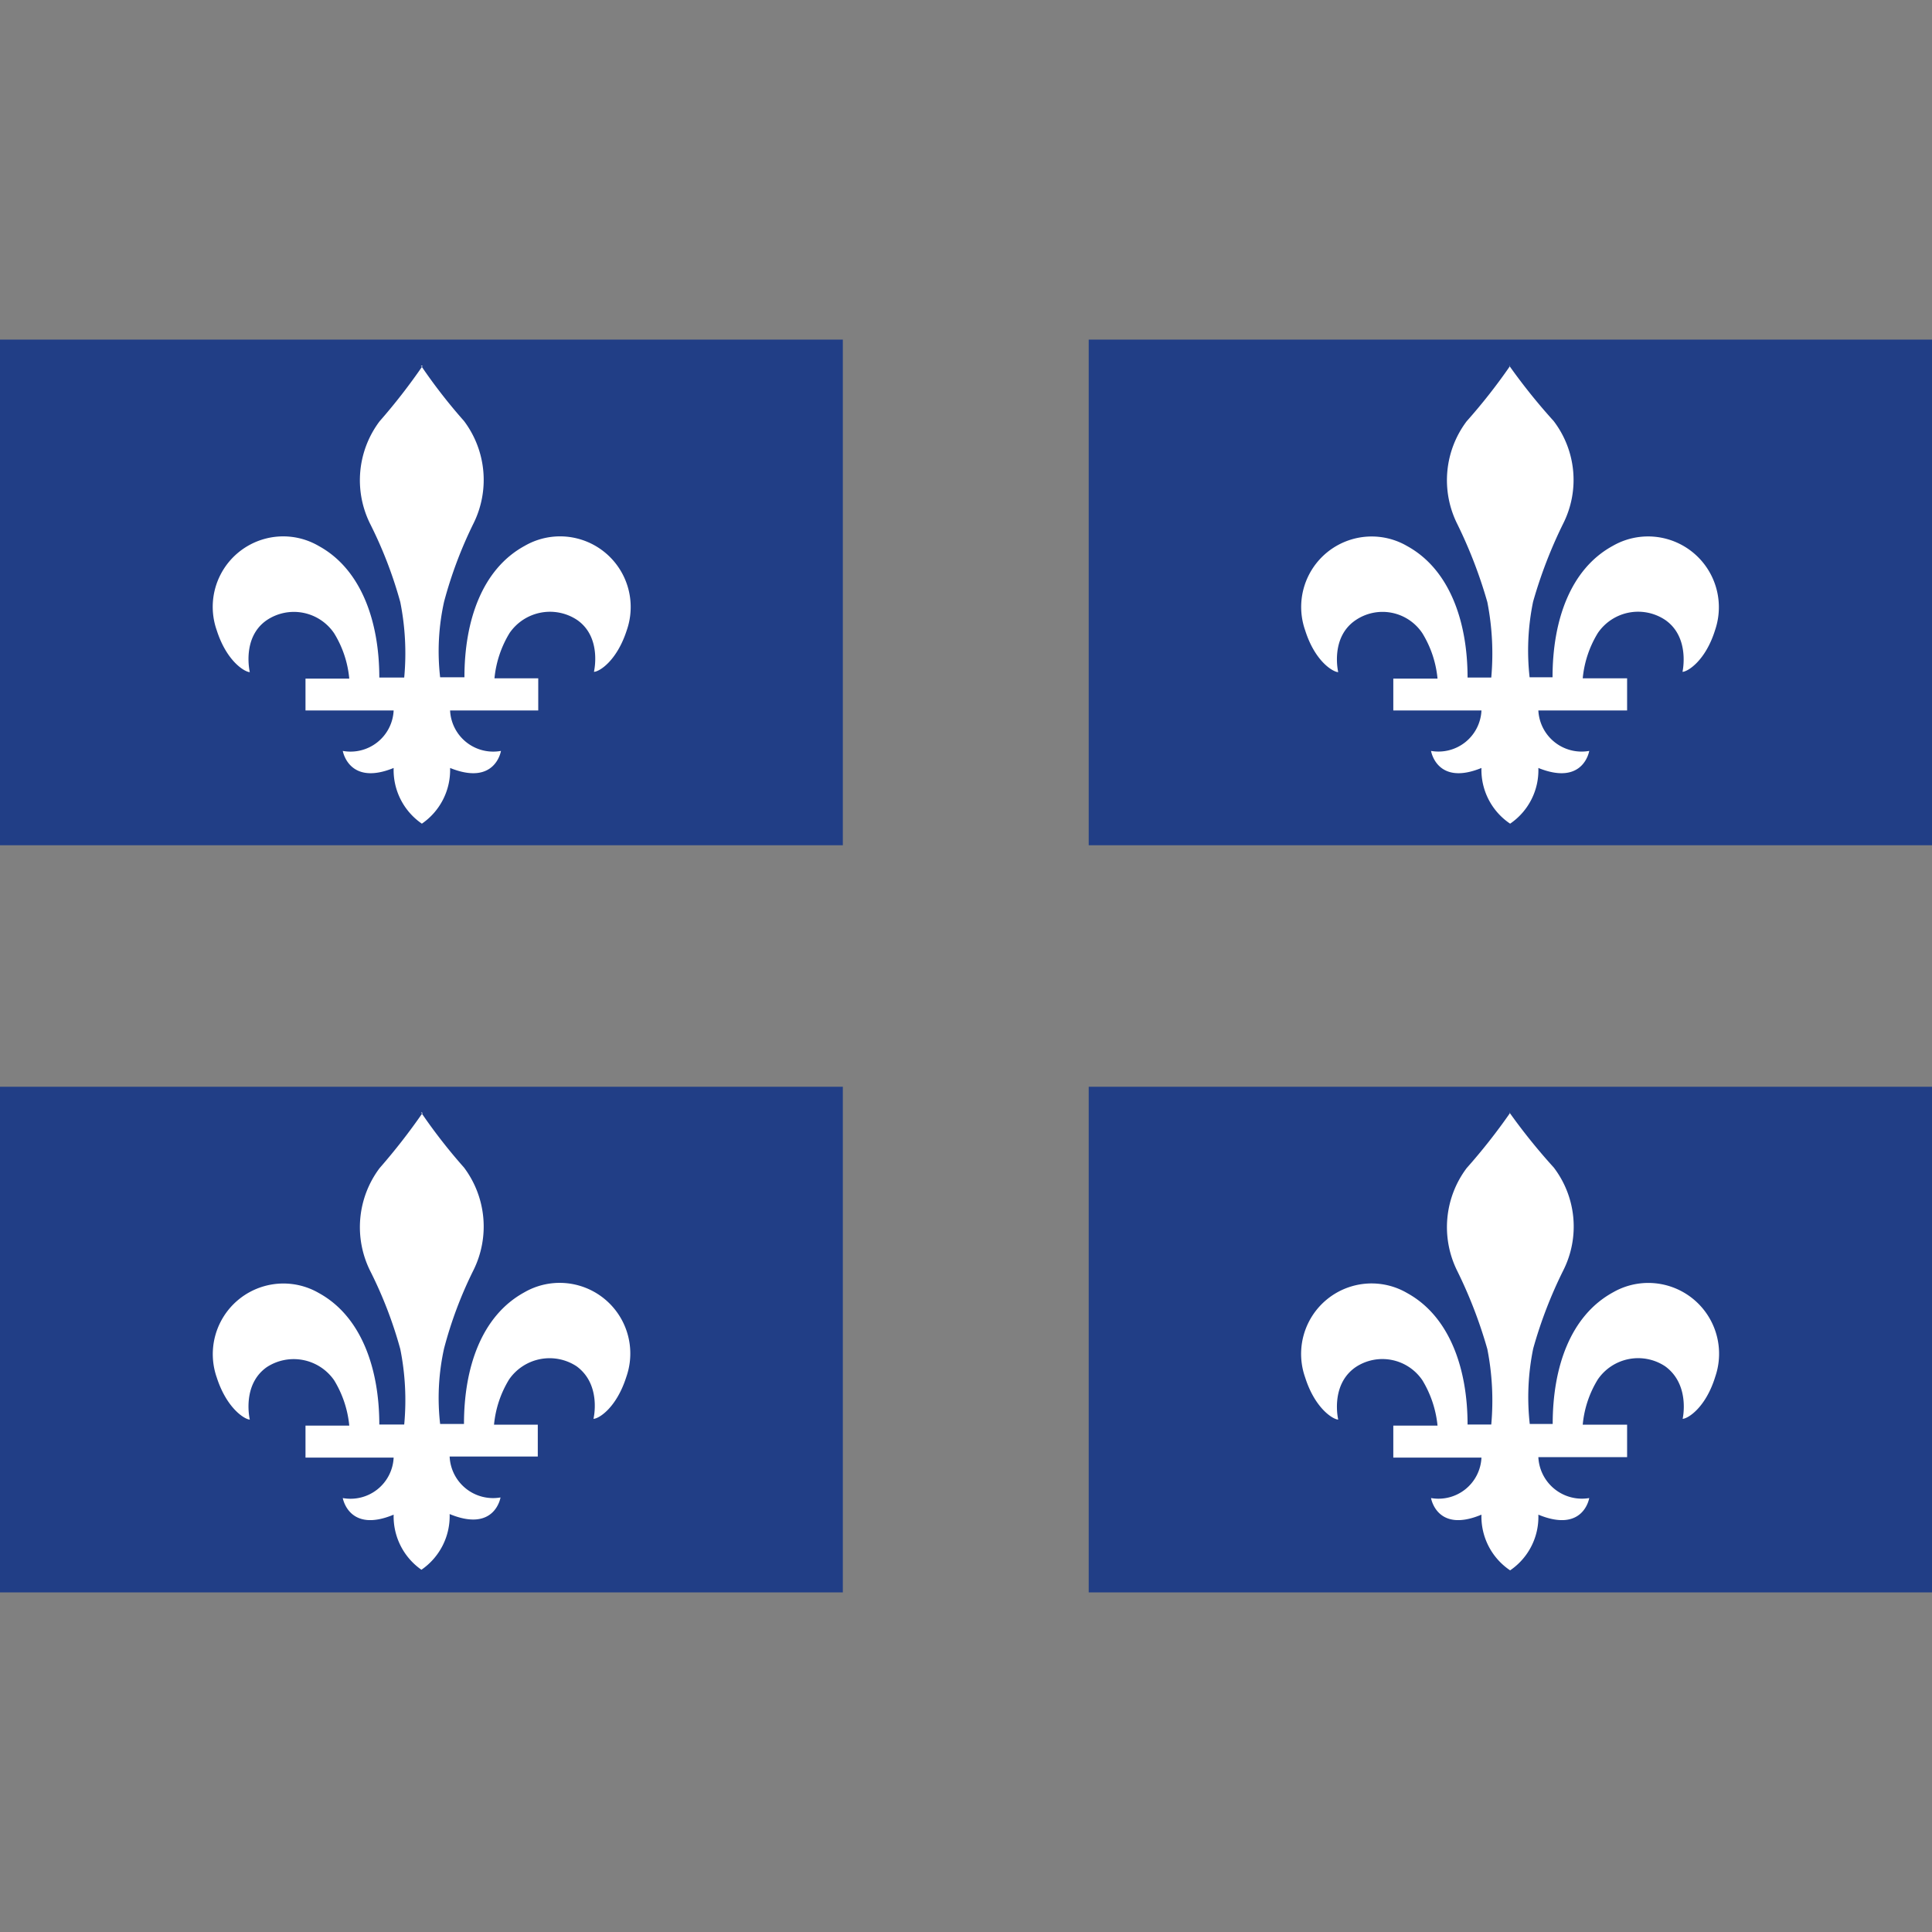
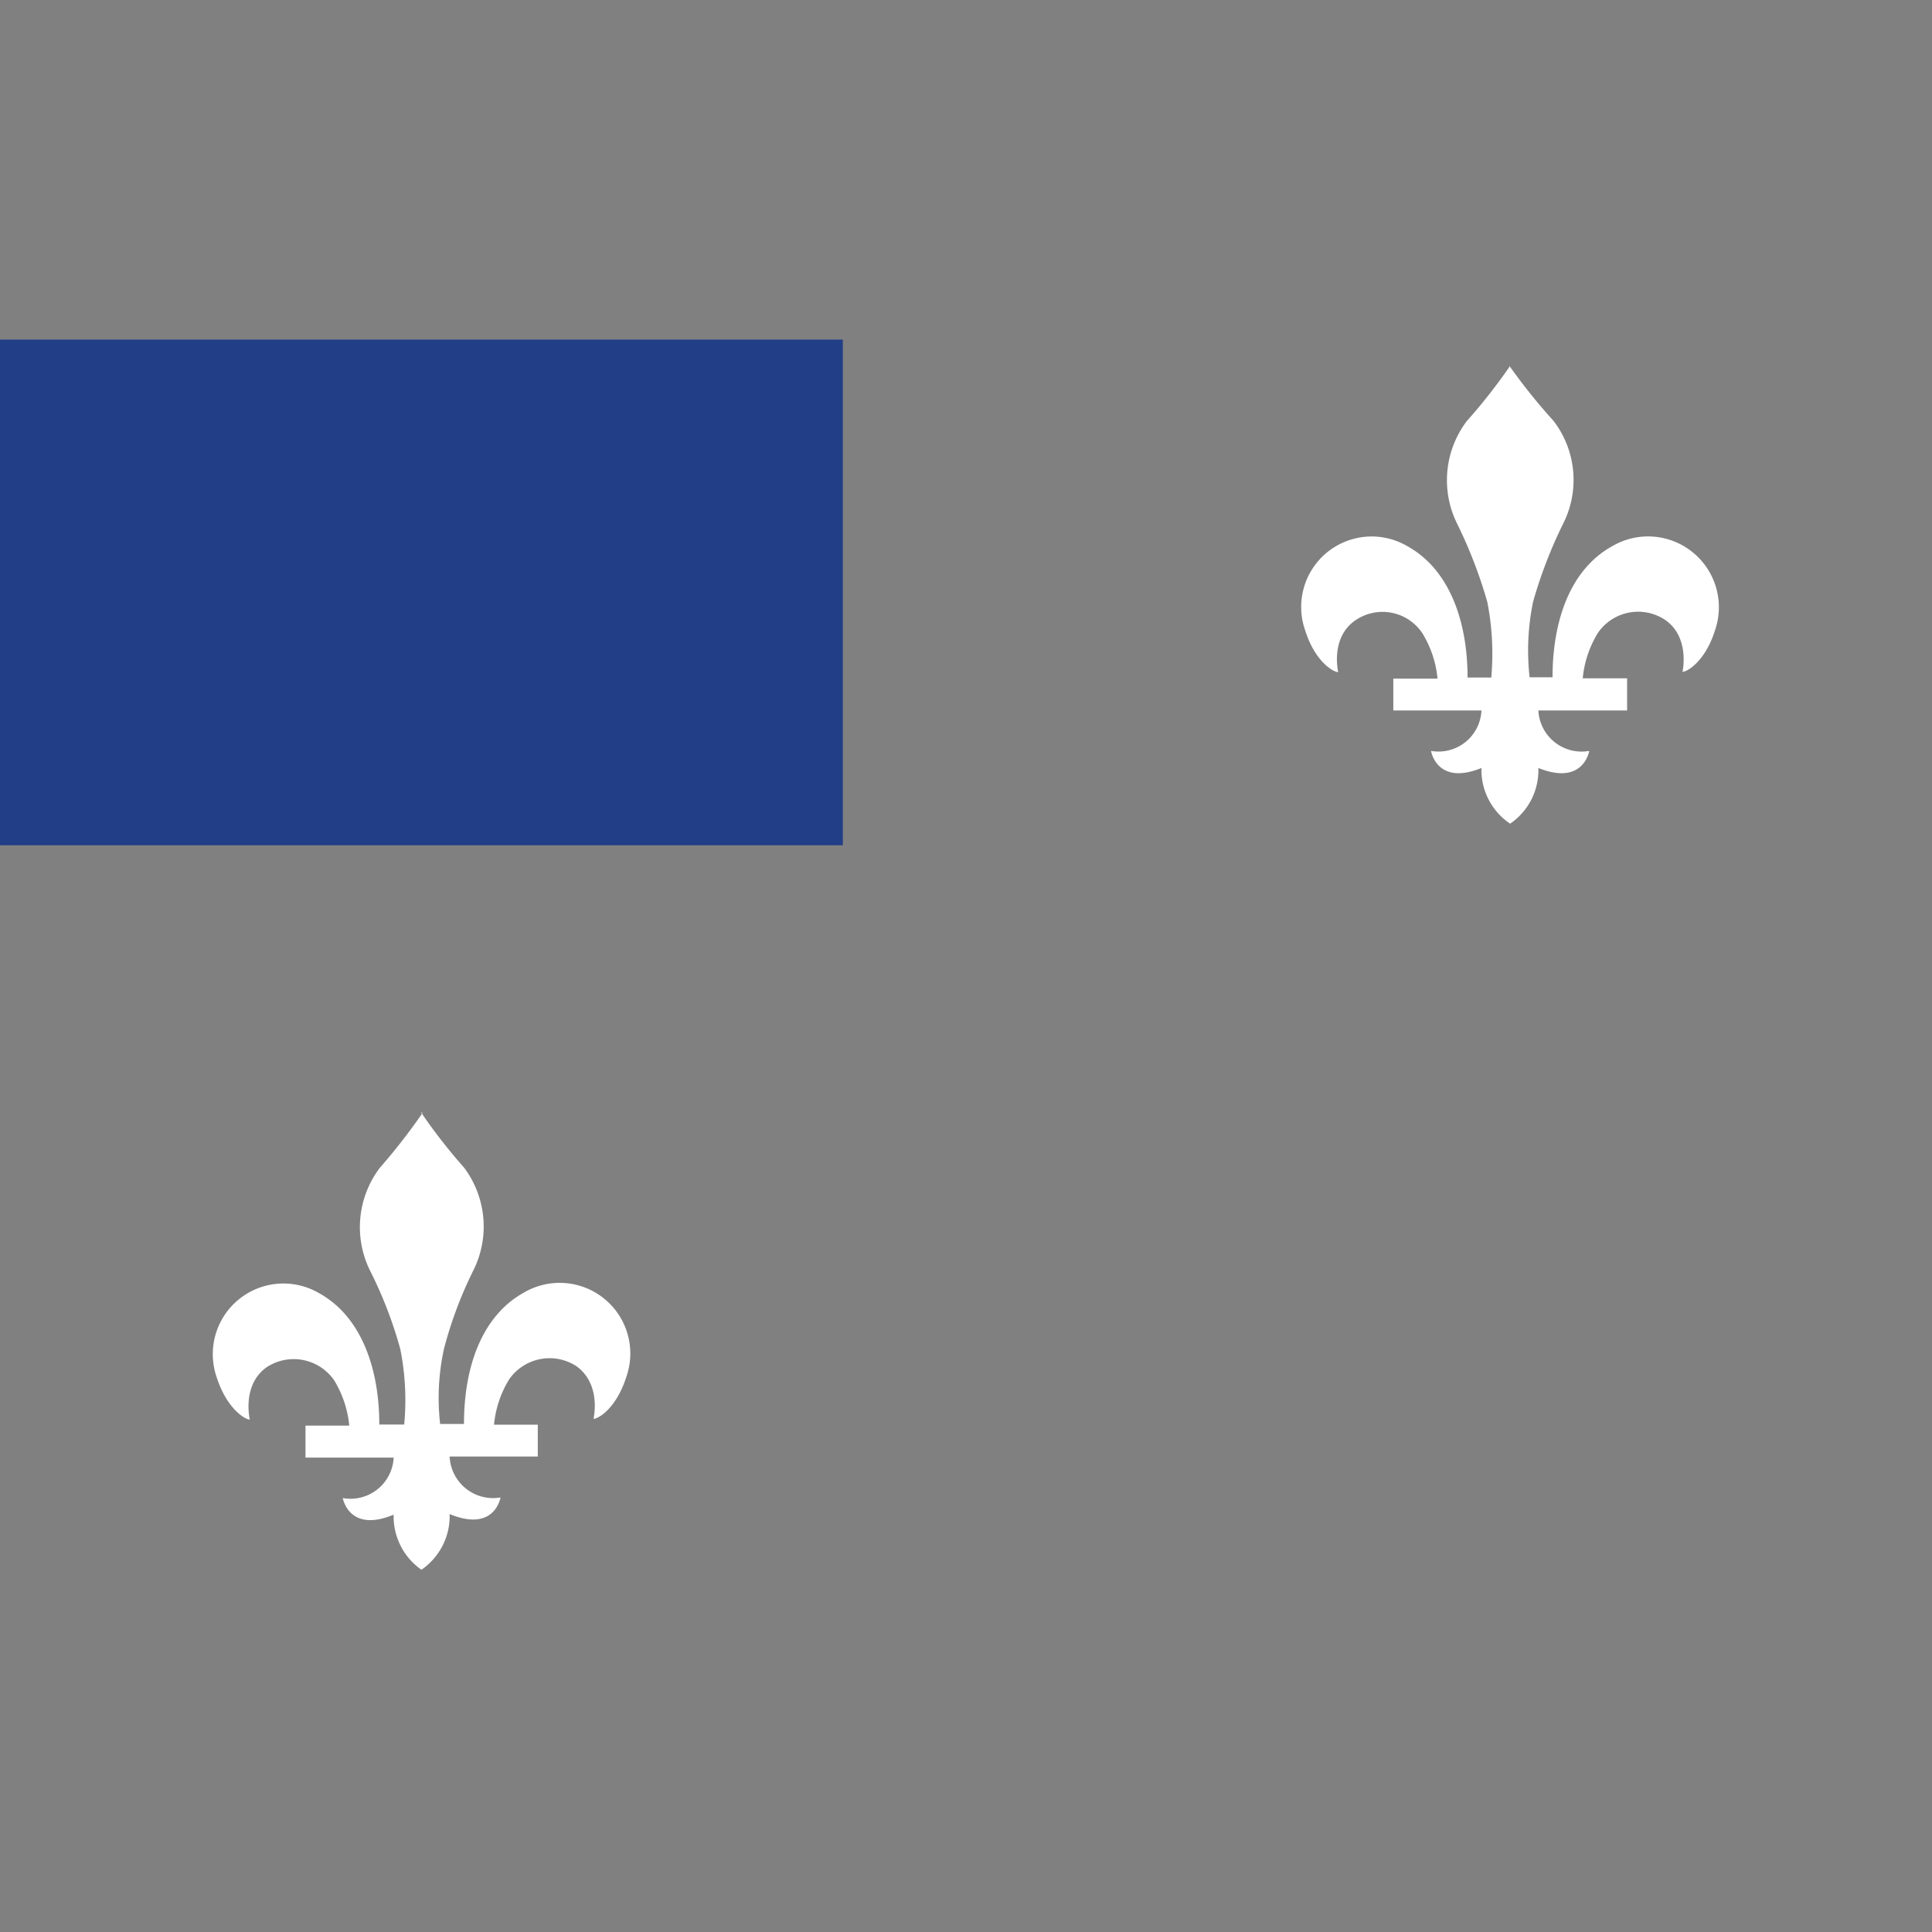
<svg xmlns="http://www.w3.org/2000/svg" width="128" height="128" viewBox="0 0 128 128">
  <rect x="0" y="0" width="128" height="128" fill="#808080" stroke="none" />
  <path d="M55.84,22.5H0V56H55.84Z" fill="#213e86" />
-   <path d="M28,24.24a39.28,39.28,0,0,1-2.85,3.67,6.49,6.49,0,0,0-.63,6.79,28.06,28.06,0,0,1,2,5.19,17.3,17.3,0,0,1,.26,5H25.13c0-3.69-1.18-7.16-4-8.71a4.67,4.67,0,0,0-6.77,5.58c.67,2.09,1.88,2.77,2.19,2.77,0,0-.55-2.29,1.12-3.44a3.22,3.22,0,0,1,4.47.87,6.94,6.94,0,0,1,1,3h-2.9v2.11h5.84a2.86,2.86,0,0,1-3.37,2.68s.4,2.34,3.37,1.13a4.31,4.31,0,0,0,1.87,3.69,4.31,4.31,0,0,0,1.87-3.69c3,1.21,3.37-1.13,3.37-1.13a2.86,2.86,0,0,1-3.37-2.68h5.84V44.94h-2.9a7.06,7.06,0,0,1,1-3,3.25,3.25,0,0,1,4.47-.87c1.67,1.15,1.12,3.44,1.12,3.44.34,0,1.52-.71,2.18-2.77a4.68,4.68,0,0,0-6.76-5.58c-2.85,1.55-4,5-4,8.71H29.16a15.16,15.16,0,0,1,.26-5,28.06,28.06,0,0,1,1.95-5.19,6.49,6.49,0,0,0-.63-6.79,35.93,35.93,0,0,1-2.85-3.67Z" fill="#fff" fill-rule="evenodd" />
-   <path d="M128,22.5H72.13V56H128Z" fill="#213e86" />
  <path d="M100.05,24.24a37.87,37.87,0,0,1-2.88,3.67,6.49,6.49,0,0,0-.63,6.79,30.93,30.93,0,0,1,2,5.19,17.72,17.72,0,0,1,.26,5H97.23c0-3.69-1.18-7.16-4-8.71a4.67,4.67,0,0,0-6.76,5.58c.66,2.09,1.87,2.77,2.19,2.77,0,0-.55-2.29,1.15-3.44a3.17,3.17,0,0,1,4.43.87,7,7,0,0,1,1,3H92.31v2.11h5.84a2.85,2.85,0,0,1-3.34,2.68s.38,2.34,3.34,1.13a4.29,4.29,0,0,0,1.9,3.69,4.28,4.28,0,0,0,1.87-3.69c3,1.21,3.37-1.13,3.37-1.13a2.87,2.87,0,0,1-3.37-2.68h5.88V44.94h-2.94a7,7,0,0,1,1-3,3.23,3.23,0,0,1,4.46-.87c1.67,1.15,1.15,3.44,1.15,3.44.32,0,1.52-.71,2.16-2.77a4.69,4.69,0,0,0-6.77-5.58c-2.85,1.55-4,5-4,8.71h-1.52a16,16,0,0,1,.23-5,30.54,30.54,0,0,1,2-5.19,6.43,6.43,0,0,0-.64-6.79A39.28,39.28,0,0,1,100,24.24Z" fill="#fff" fill-rule="evenodd" />
-   <path d="M55.84,72H0V105.5H55.84Z" fill="#213e86" />
  <path d="M28,73.73a41.08,41.08,0,0,1-2.85,3.66,6.51,6.51,0,0,0-.63,6.8,27.8,27.8,0,0,1,2,5.19,17.24,17.24,0,0,1,.26,5H25.13c0-3.69-1.18-7.16-4-8.71a4.68,4.68,0,0,0-6.77,5.59c.67,2.08,1.88,2.79,2.19,2.79,0,0-.55-2.29,1.12-3.47a3.26,3.26,0,0,1,4.47.87,7.06,7.06,0,0,1,1,3h-2.9v2.12h5.84a2.86,2.86,0,0,1-3.37,2.68s.4,2.34,3.37,1.1A4.31,4.31,0,0,0,27.92,104a4.31,4.31,0,0,0,1.87-3.69c3,1.24,3.37-1.1,3.37-1.1a2.88,2.88,0,0,1-3.37-2.71h5.84V94.39h-2.9a7,7,0,0,1,1-3,3.26,3.26,0,0,1,4.47-.87C39.87,91.74,39.32,94,39.32,94c.34,0,1.52-.71,2.18-2.79a4.68,4.68,0,0,0-6.76-5.59c-2.85,1.56-4,5-4,8.72H29.16a15.16,15.16,0,0,1,.26-5,27,27,0,0,1,1.95-5.19,6.51,6.51,0,0,0-.63-6.8,36.21,36.21,0,0,1-2.85-3.66Z" fill="#fff" fill-rule="evenodd" />
-   <path d="M128,72H72.13V105.5H128Z" fill="#213e86" />
-   <path d="M100.05,73.73a39.54,39.54,0,0,1-2.88,3.66,6.51,6.51,0,0,0-.63,6.8,30.6,30.6,0,0,1,2,5.19,17.66,17.66,0,0,1,.26,5H97.23c0-3.69-1.18-7.16-4-8.71a4.67,4.67,0,0,0-6.76,5.59c.66,2.08,1.87,2.79,2.19,2.79,0,0-.55-2.29,1.15-3.47a3.2,3.2,0,0,1,4.43.87,7.16,7.16,0,0,1,1,3H92.31v2.12h5.84a2.85,2.85,0,0,1-3.34,2.68s.38,2.34,3.34,1.1a4.29,4.29,0,0,0,1.9,3.69,4.28,4.28,0,0,0,1.87-3.69c3,1.24,3.37-1.1,3.37-1.1a2.89,2.89,0,0,1-3.37-2.71h5.88V94.39h-2.94a6.91,6.91,0,0,1,1-3,3.24,3.24,0,0,1,4.46-.87C112,91.74,111.48,94,111.48,94c.32,0,1.52-.71,2.16-2.79a4.69,4.69,0,0,0-6.77-5.59c-2.85,1.56-4,5-4,8.72h-1.52a16,16,0,0,1,.23-5,29.33,29.33,0,0,1,2-5.19,6.45,6.45,0,0,0-.64-6.8A39.62,39.62,0,0,1,100,73.7Z" fill="#fff" fill-rule="evenodd" />
</svg>